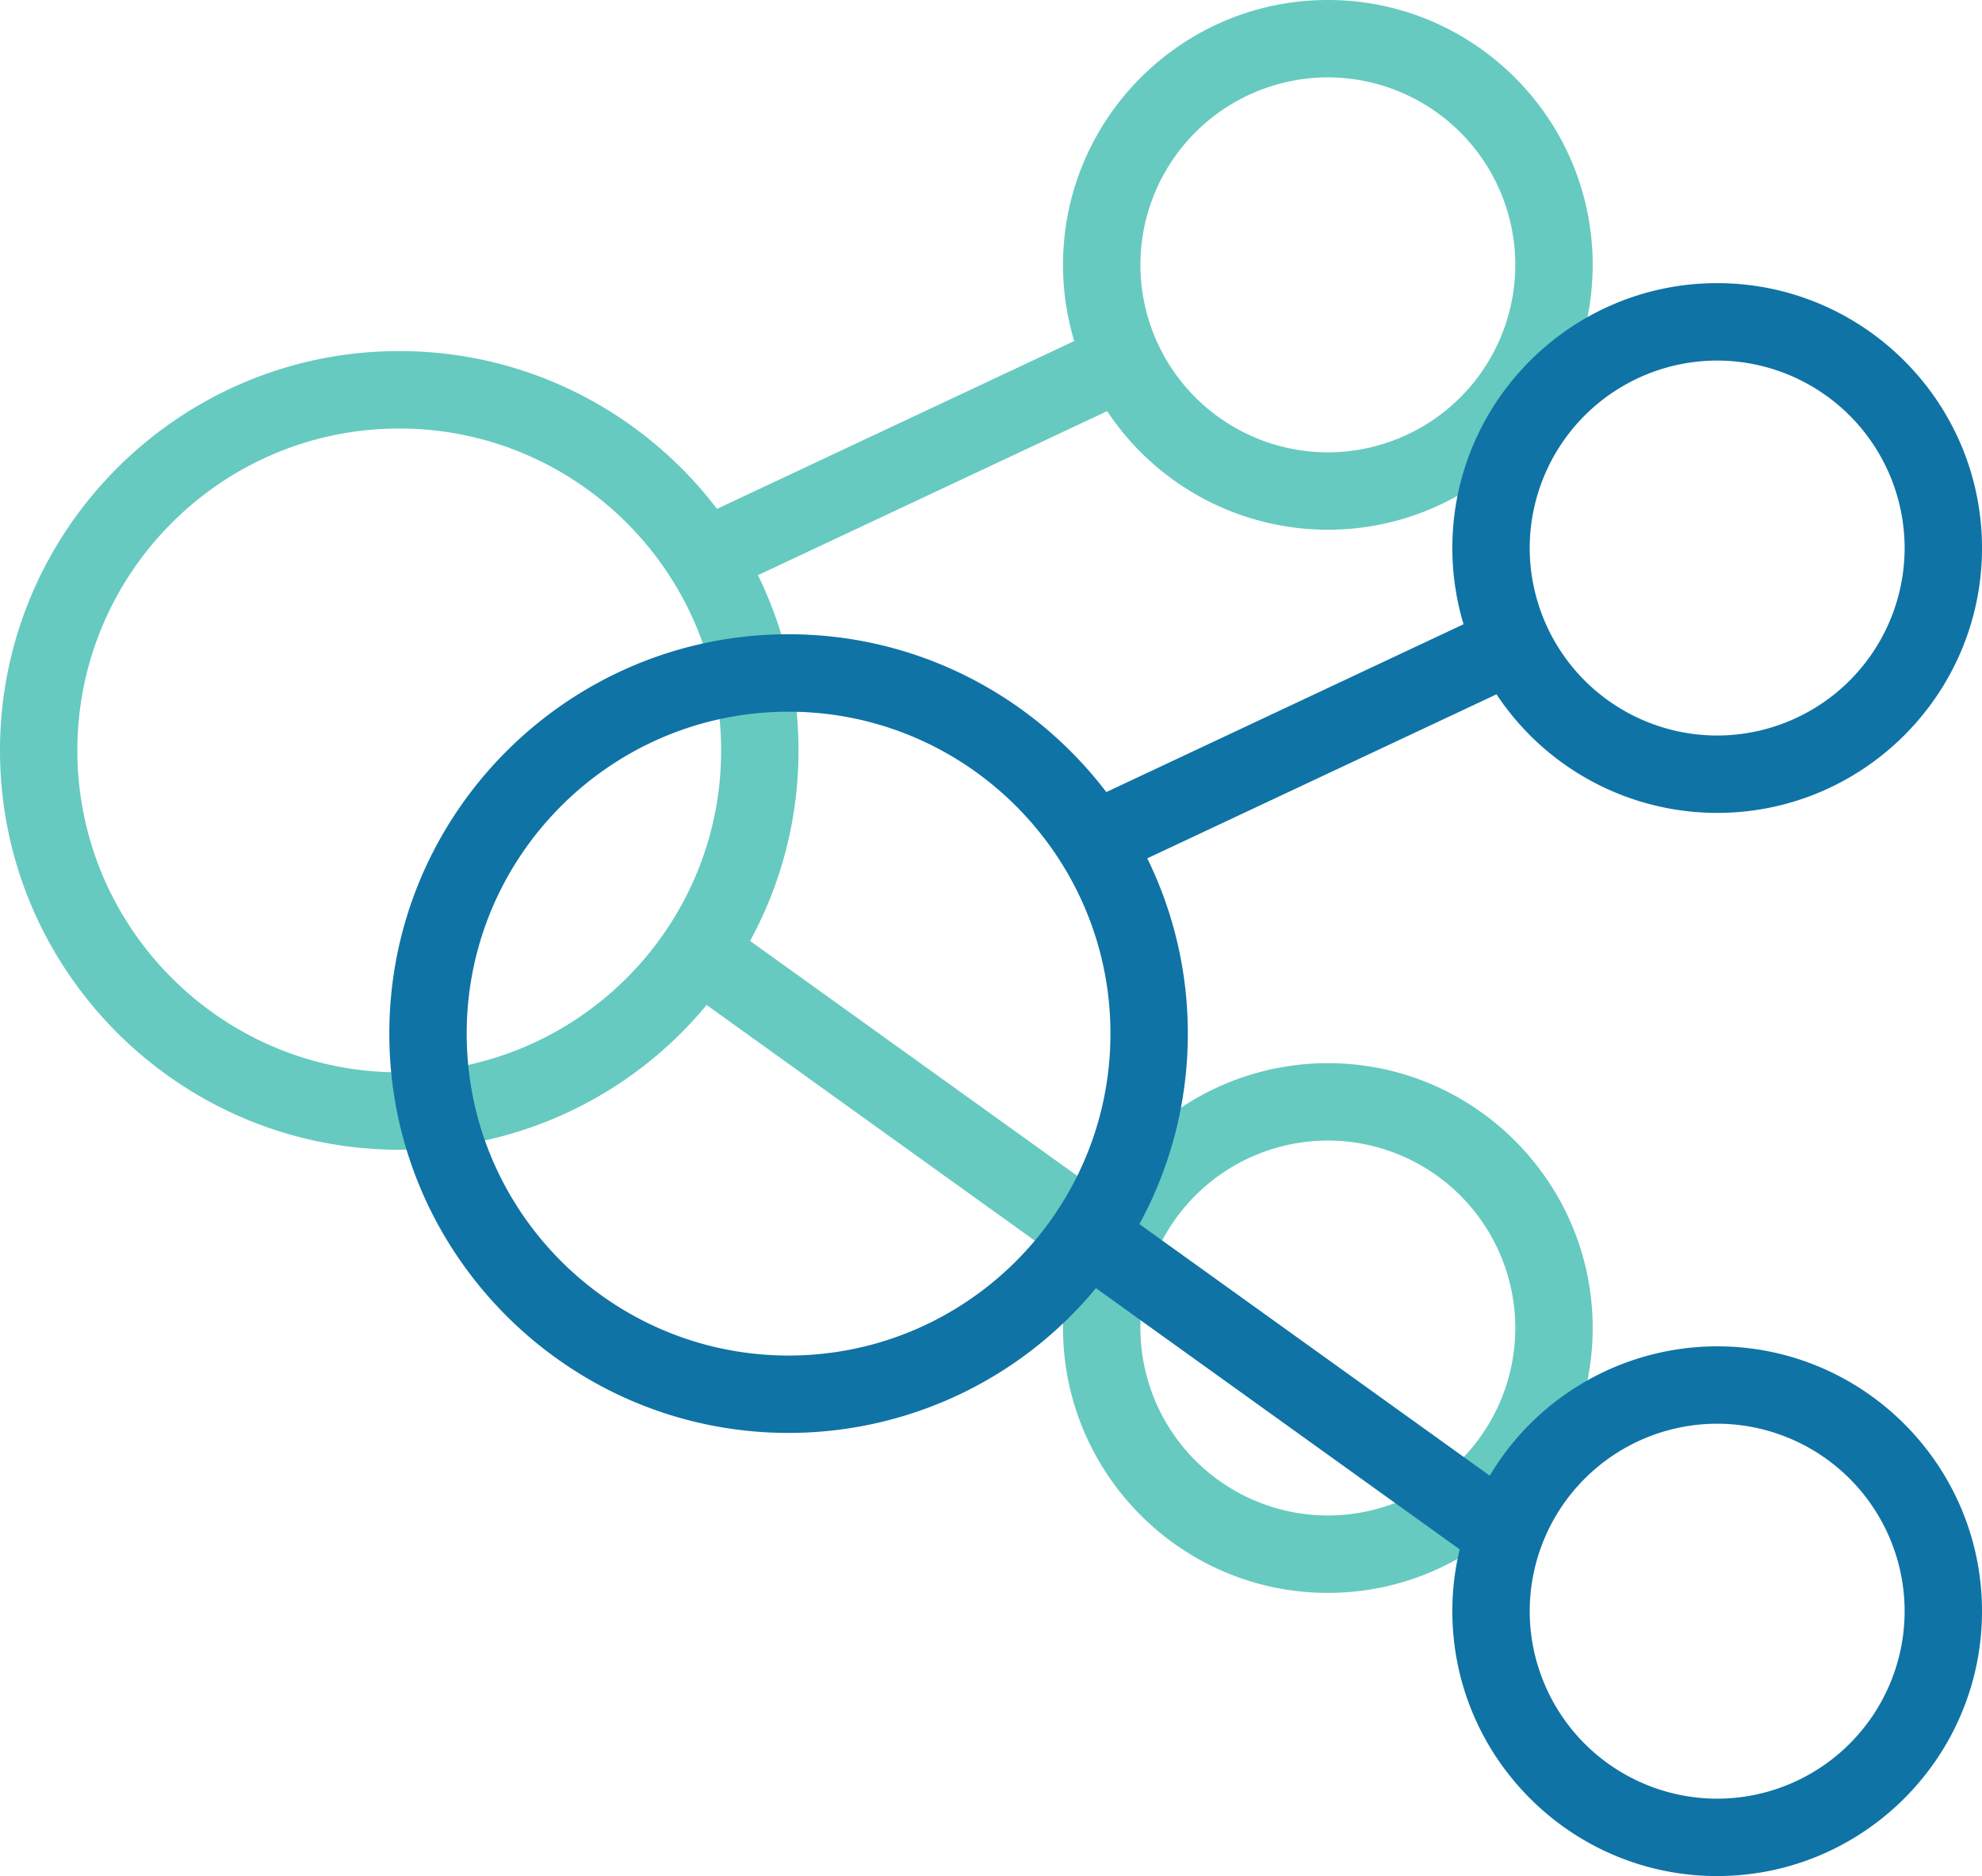
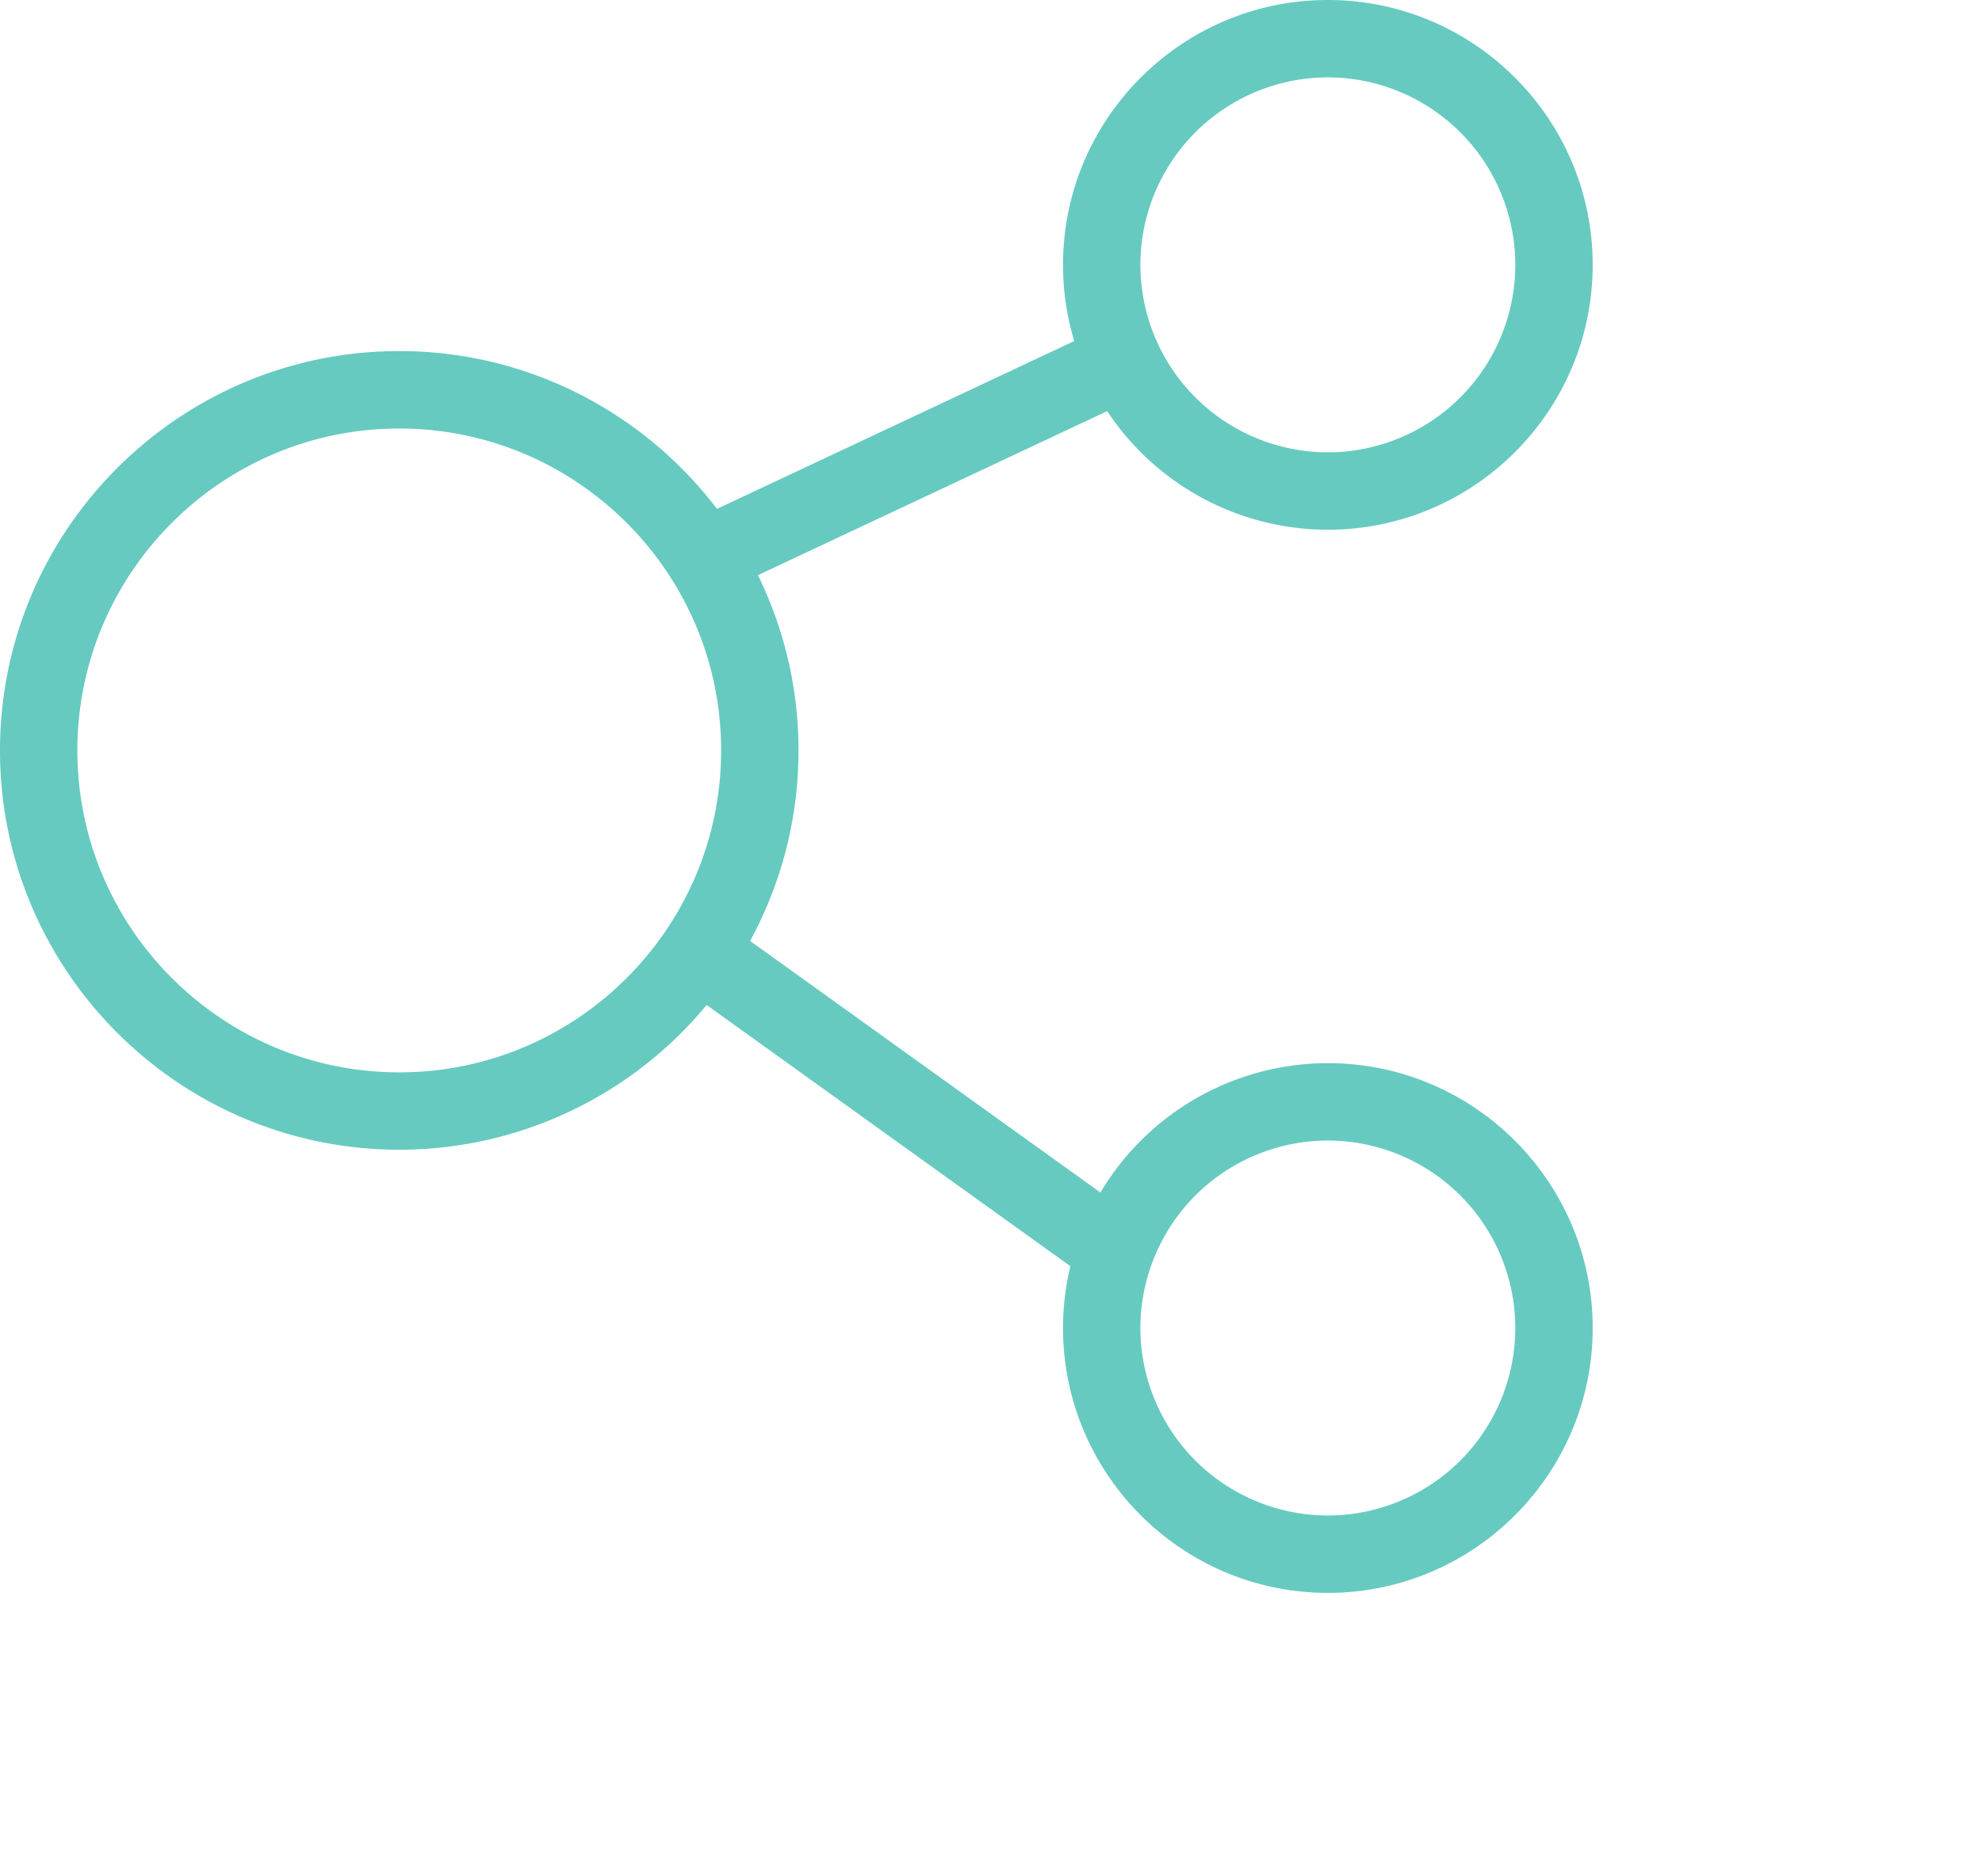
<svg xmlns="http://www.w3.org/2000/svg" width="56" height="53" fill="none">
  <path d="M37.517 14.965a7.48 7.48 0 0 1-6.234-3.35l-9.868 4.634a11.213 11.213 0 0 1 1.146 4.951 11.21 11.21 0 0 1-1.368 5.382l9.899 7.107a7.485 7.485 0 0 1 6.425-3.654c4.126 0 7.483 3.357 7.483 7.482C45 41.643 41.643 45 37.517 45c-4.126 0-7.482-3.357-7.482-7.483 0-.601.073-1.186.208-1.746l-10.278-7.38a11.263 11.263 0 0 1-8.684 4.09C5.06 32.48 0 27.42 0 21.2 0 14.98 5.06 9.918 11.28 9.918c3.659 0 6.915 1.751 8.978 4.458l10.094-4.741a7.459 7.459 0 0 1-.317-2.153C30.035 3.357 33.392 0 37.517 0 41.643 0 45 3.357 45 7.483c0 4.126-3.357 7.482-7.483 7.482Zm0 27.849a5.302 5.302 0 0 0 5.297-5.297 5.302 5.302 0 0 0-5.297-5.296 5.302 5.302 0 0 0-5.296 5.296 5.302 5.302 0 0 0 5.296 5.297ZM11.281 12.106c-5.015 0-9.095 4.08-9.095 9.094 0 5.015 4.08 9.095 9.095 9.095 5.014 0 9.094-4.08 9.094-9.095 0-5.014-4.08-9.094-9.094-9.094Zm26.236-9.92a5.302 5.302 0 0 0-5.296 5.297 5.302 5.302 0 0 0 5.296 5.296 5.302 5.302 0 0 0 5.297-5.296 5.303 5.303 0 0 0-5.297-5.297Z" fill="#66CAC0" />
-   <path d="M48.517 22.965a7.48 7.48 0 0 1-6.234-3.35l-9.868 4.634a11.213 11.213 0 0 1 1.146 4.951 11.21 11.21 0 0 1-1.368 5.382l9.899 7.107a7.485 7.485 0 0 1 6.425-3.654c4.126 0 7.483 3.357 7.483 7.483C56 49.642 52.643 53 48.517 53c-4.126 0-7.482-3.357-7.482-7.483 0-.601.073-1.186.208-1.746l-10.278-7.38a11.263 11.263 0 0 1-8.684 4.09C16.06 40.48 11 35.42 11 29.2c0-6.221 5.06-11.282 11.28-11.282 3.659 0 6.915 1.751 8.978 4.459l10.094-4.742a7.459 7.459 0 0 1-.317-2.153c0-4.126 3.357-7.483 7.482-7.483C52.643 8 56 11.357 56 15.483c0 4.126-3.357 7.482-7.483 7.482Zm0 27.849a5.302 5.302 0 0 0 5.297-5.297 5.302 5.302 0 0 0-5.297-5.296 5.302 5.302 0 0 0-5.296 5.296 5.302 5.302 0 0 0 5.296 5.297ZM22.281 20.106c-5.015 0-9.095 4.08-9.095 9.094 0 5.015 4.08 9.095 9.095 9.095 5.014 0 9.094-4.08 9.094-9.095 0-5.014-4.08-9.094-9.094-9.094Zm26.236-9.92a5.302 5.302 0 0 0-5.296 5.297 5.302 5.302 0 0 0 5.296 5.296 5.302 5.302 0 0 0 5.297-5.296 5.303 5.303 0 0 0-5.297-5.297Z" fill="#0F73A5" />
</svg>